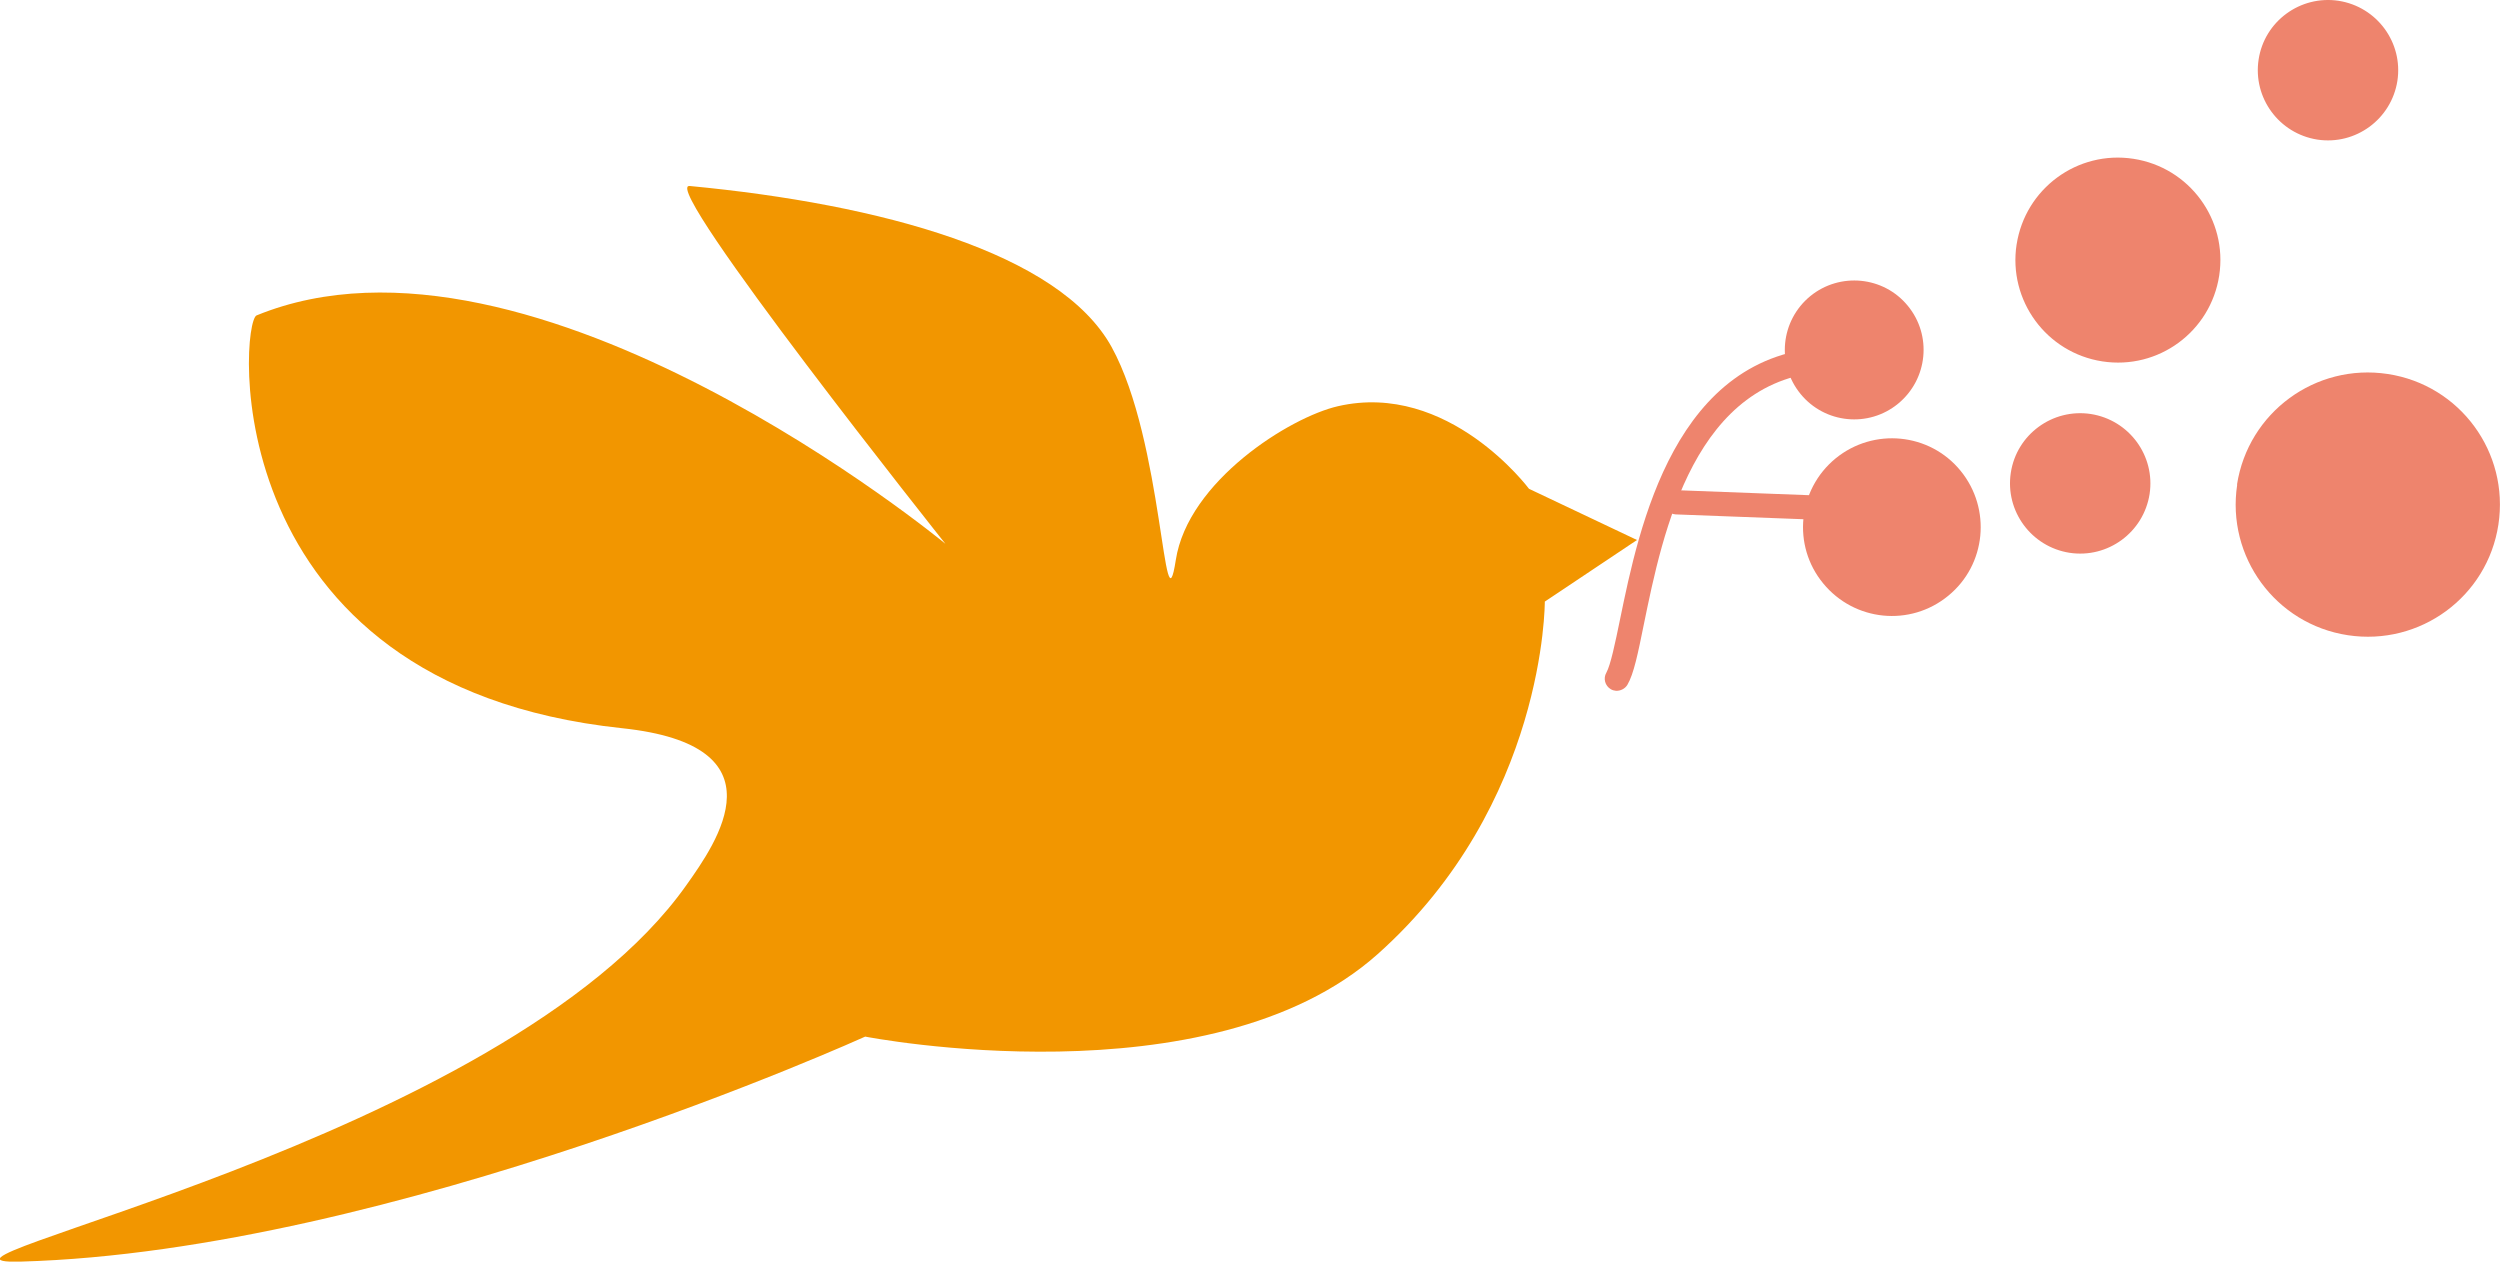
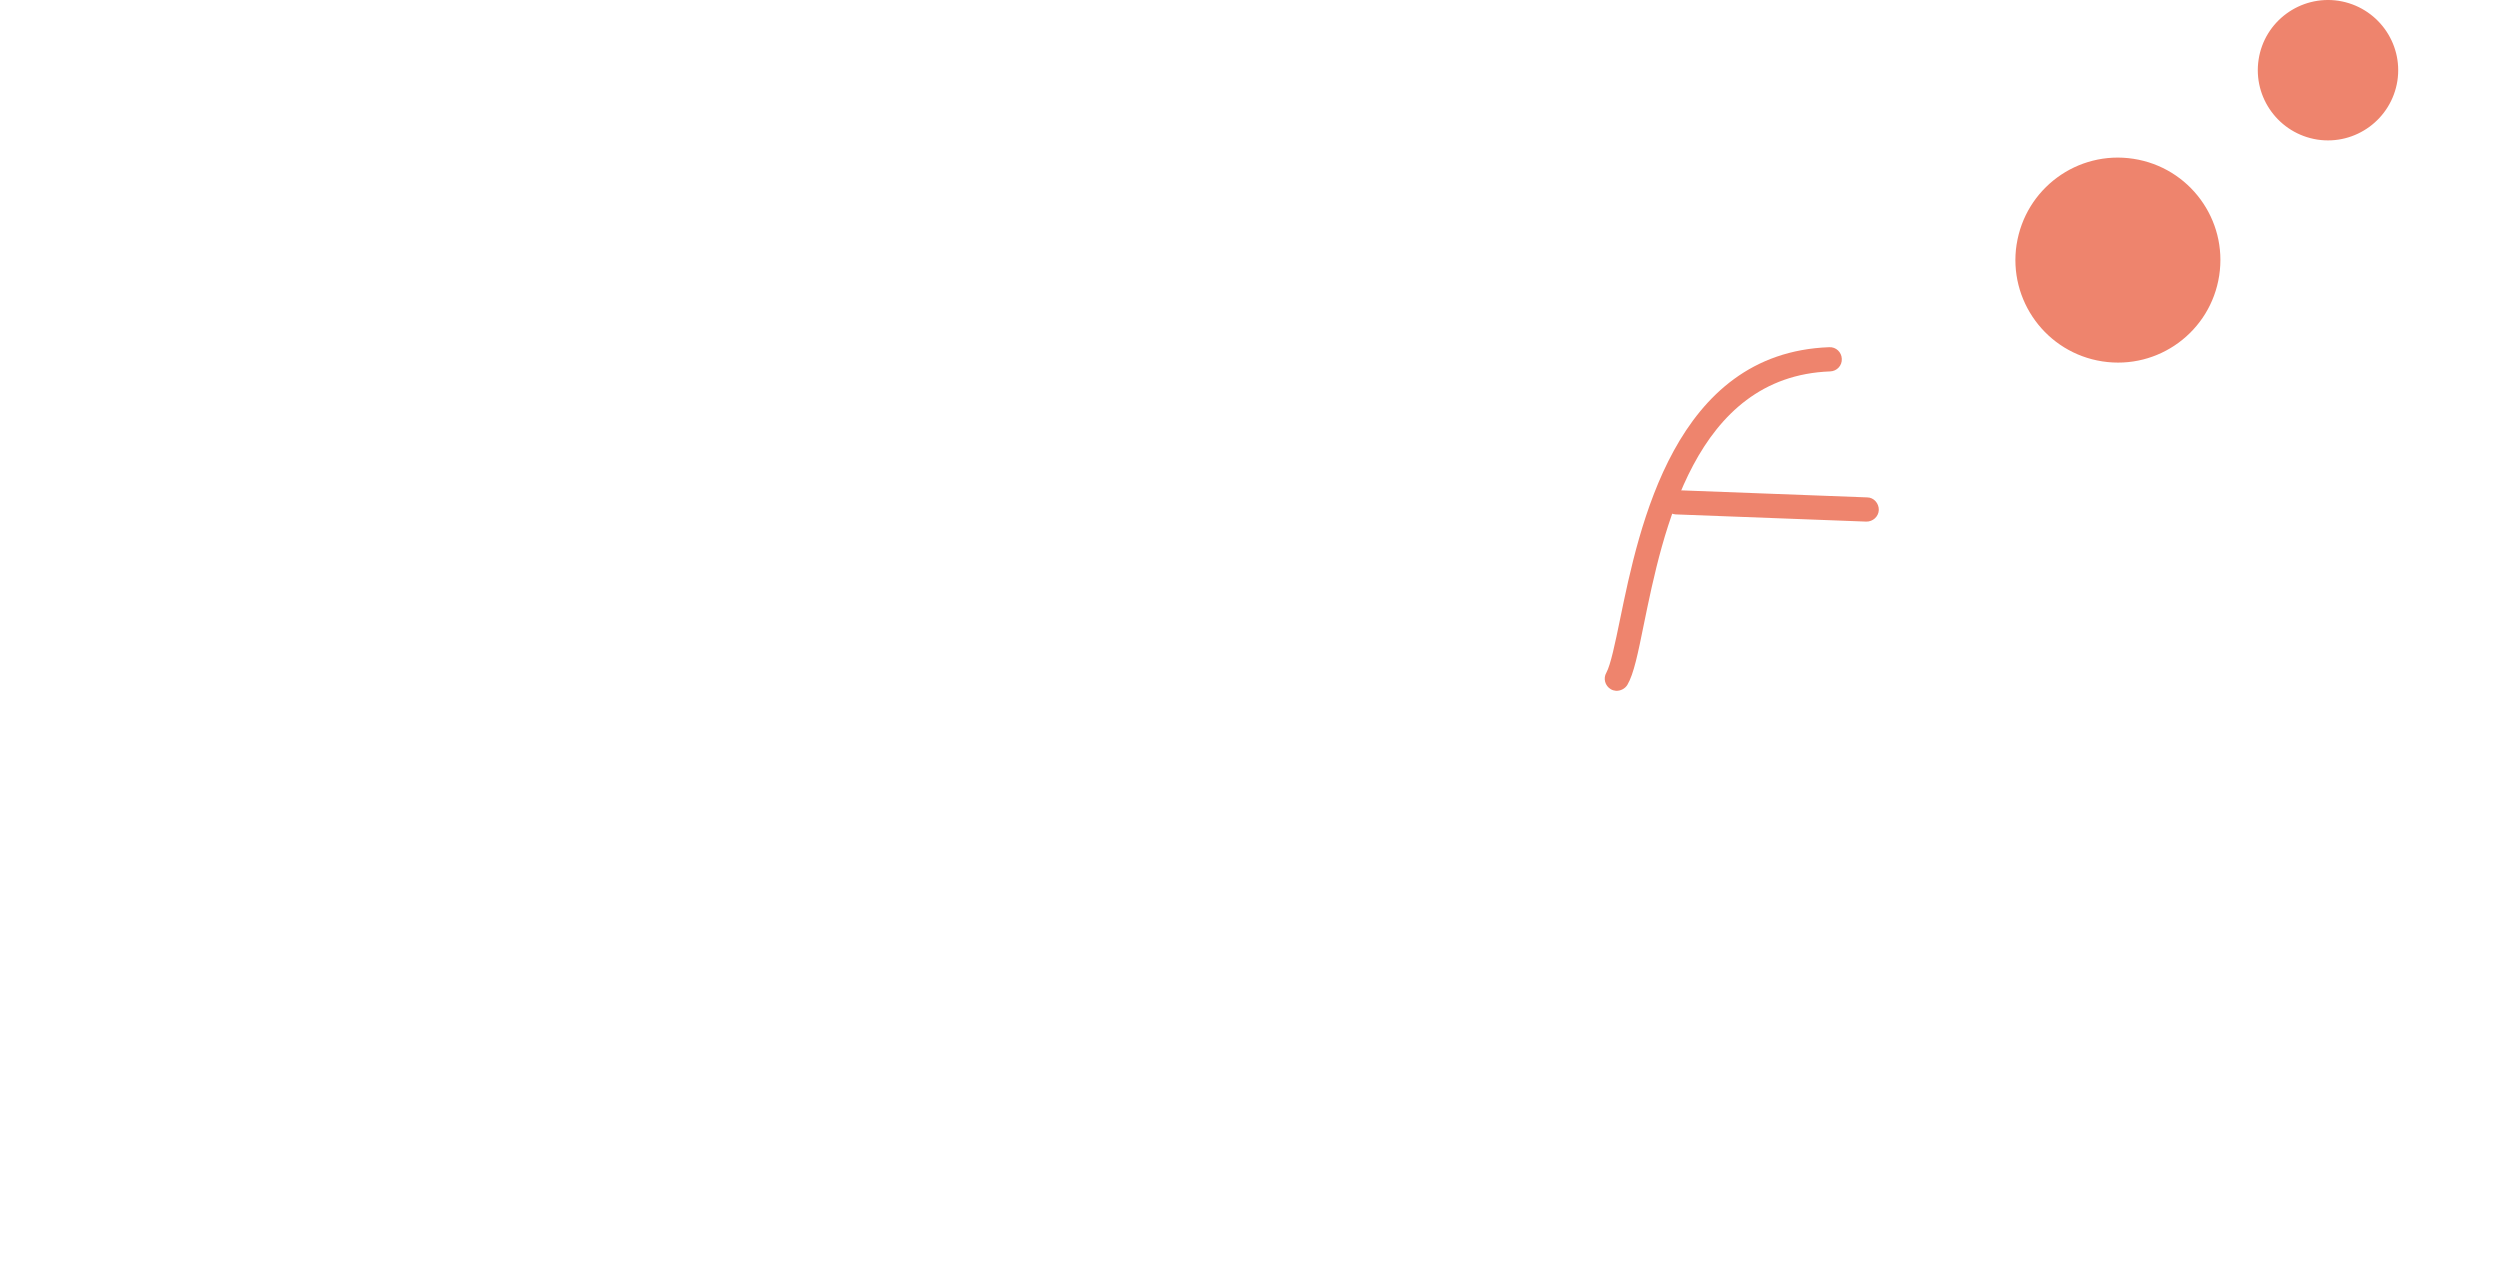
<svg xmlns="http://www.w3.org/2000/svg" id="_レイヤー_2" data-name="レイヤー 2" viewBox="0 0 125 63.08">
  <defs>
    <style>
      .cls-1 {
        fill: #f29600;
      }

      .cls-2 {
        fill: #ee846d;
      }
    </style>
  </defs>
  <g id="contents">
    <g>
-       <path class="cls-1" d="m34.49,9.3c9.55.91,18.49,3.34,21.09,8.05,2.6,4.72,2.6,14.59,3.21,10.65.61-3.94,5.7-7.14,8.11-7.69,5.53-1.27,9.55,4.13,9.55,4.13l5.4,2.56-4.61,3.08s.05,10.12-8.35,17.62c-8.4,7.5-25.63,4.13-25.63,4.13,0,0-23.66,10.73-42.22,11.25-7.14.2,24.19-5.98,33.27-18.81,1.54-2.17,4.95-7-3.21-7.86-20.44-2.17-19.1-20.31-18.27-20.64,13.79-5.64,34.44,11.42,34.44,11.42,0,0-14.3-17.98-12.8-17.89,0,0,0,0,0,0" />
      <g>
        <path class="cls-2" d="m80.8,34.54c.22.01.45-.1.57-.3.32-.54.53-1.58.82-3.01.95-4.64,2.54-12.41,9.32-12.66.33-.01.6-.29.58-.63-.01-.33-.29-.6-.63-.58-7.72.28-9.5,8.96-10.46,13.62-.24,1.17-.47,2.27-.68,2.65-.17.29-.07.66.22.83.08.05.17.07.26.08Z" />
        <path class="cls-2" d="m83.76,25.72h.02l9.53.36c.33.01.62-.25.63-.58.01-.33-.25-.63-.58-.63l-9.52-.36c-.33-.01-.62.25-.63.58-.01.33.24.61.57.63Z" />
-         <path class="cls-2" d="m95.39,15.29c1.22,1.48,1,3.67-.48,4.89-1.48,1.22-3.67,1-4.88-.48-1.22-1.49-1-3.67.48-4.89,1.48-1.21,3.67-1,4.88.48" />
-         <path class="cls-2" d="m98.03,23.54c1.55,1.9,1.28,4.7-.62,6.25-1.9,1.56-4.69,1.28-6.25-.62-1.56-1.89-1.28-4.69.62-6.25,1.9-1.55,4.7-1.28,6.25.62" />
-         <path class="cls-2" d="m111.86,24.23c-.55,3.61,1.92,6.98,5.53,7.53,3.61.55,6.98-1.92,7.53-5.53.55-3.61-1.92-6.98-5.53-7.53-3.61-.55-6.98,1.92-7.54,5.53" />
        <path class="cls-2" d="m100.83,12.22c-.43,2.8,1.49,5.42,4.29,5.85,2.8.43,5.41-1.49,5.84-4.29.43-2.8-1.49-5.41-4.29-5.84-2.8-.43-5.41,1.49-5.84,4.29" />
        <path class="cls-2" d="m112.93,2.98c-.29,1.91,1.02,3.7,2.94,4,1.91.29,3.7-1.02,4-2.94.29-1.91-1.02-3.7-2.94-4-1.91-.29-3.71,1.02-4,2.94" />
-         <path class="cls-2" d="m100.54,23.64c-.29,1.91,1.02,3.7,2.94,4,1.91.29,3.7-1.02,4-2.94.29-1.91-1.02-3.7-2.94-4-1.91-.29-3.71,1.02-4,2.94" />
      </g>
    </g>
  </g>
</svg>